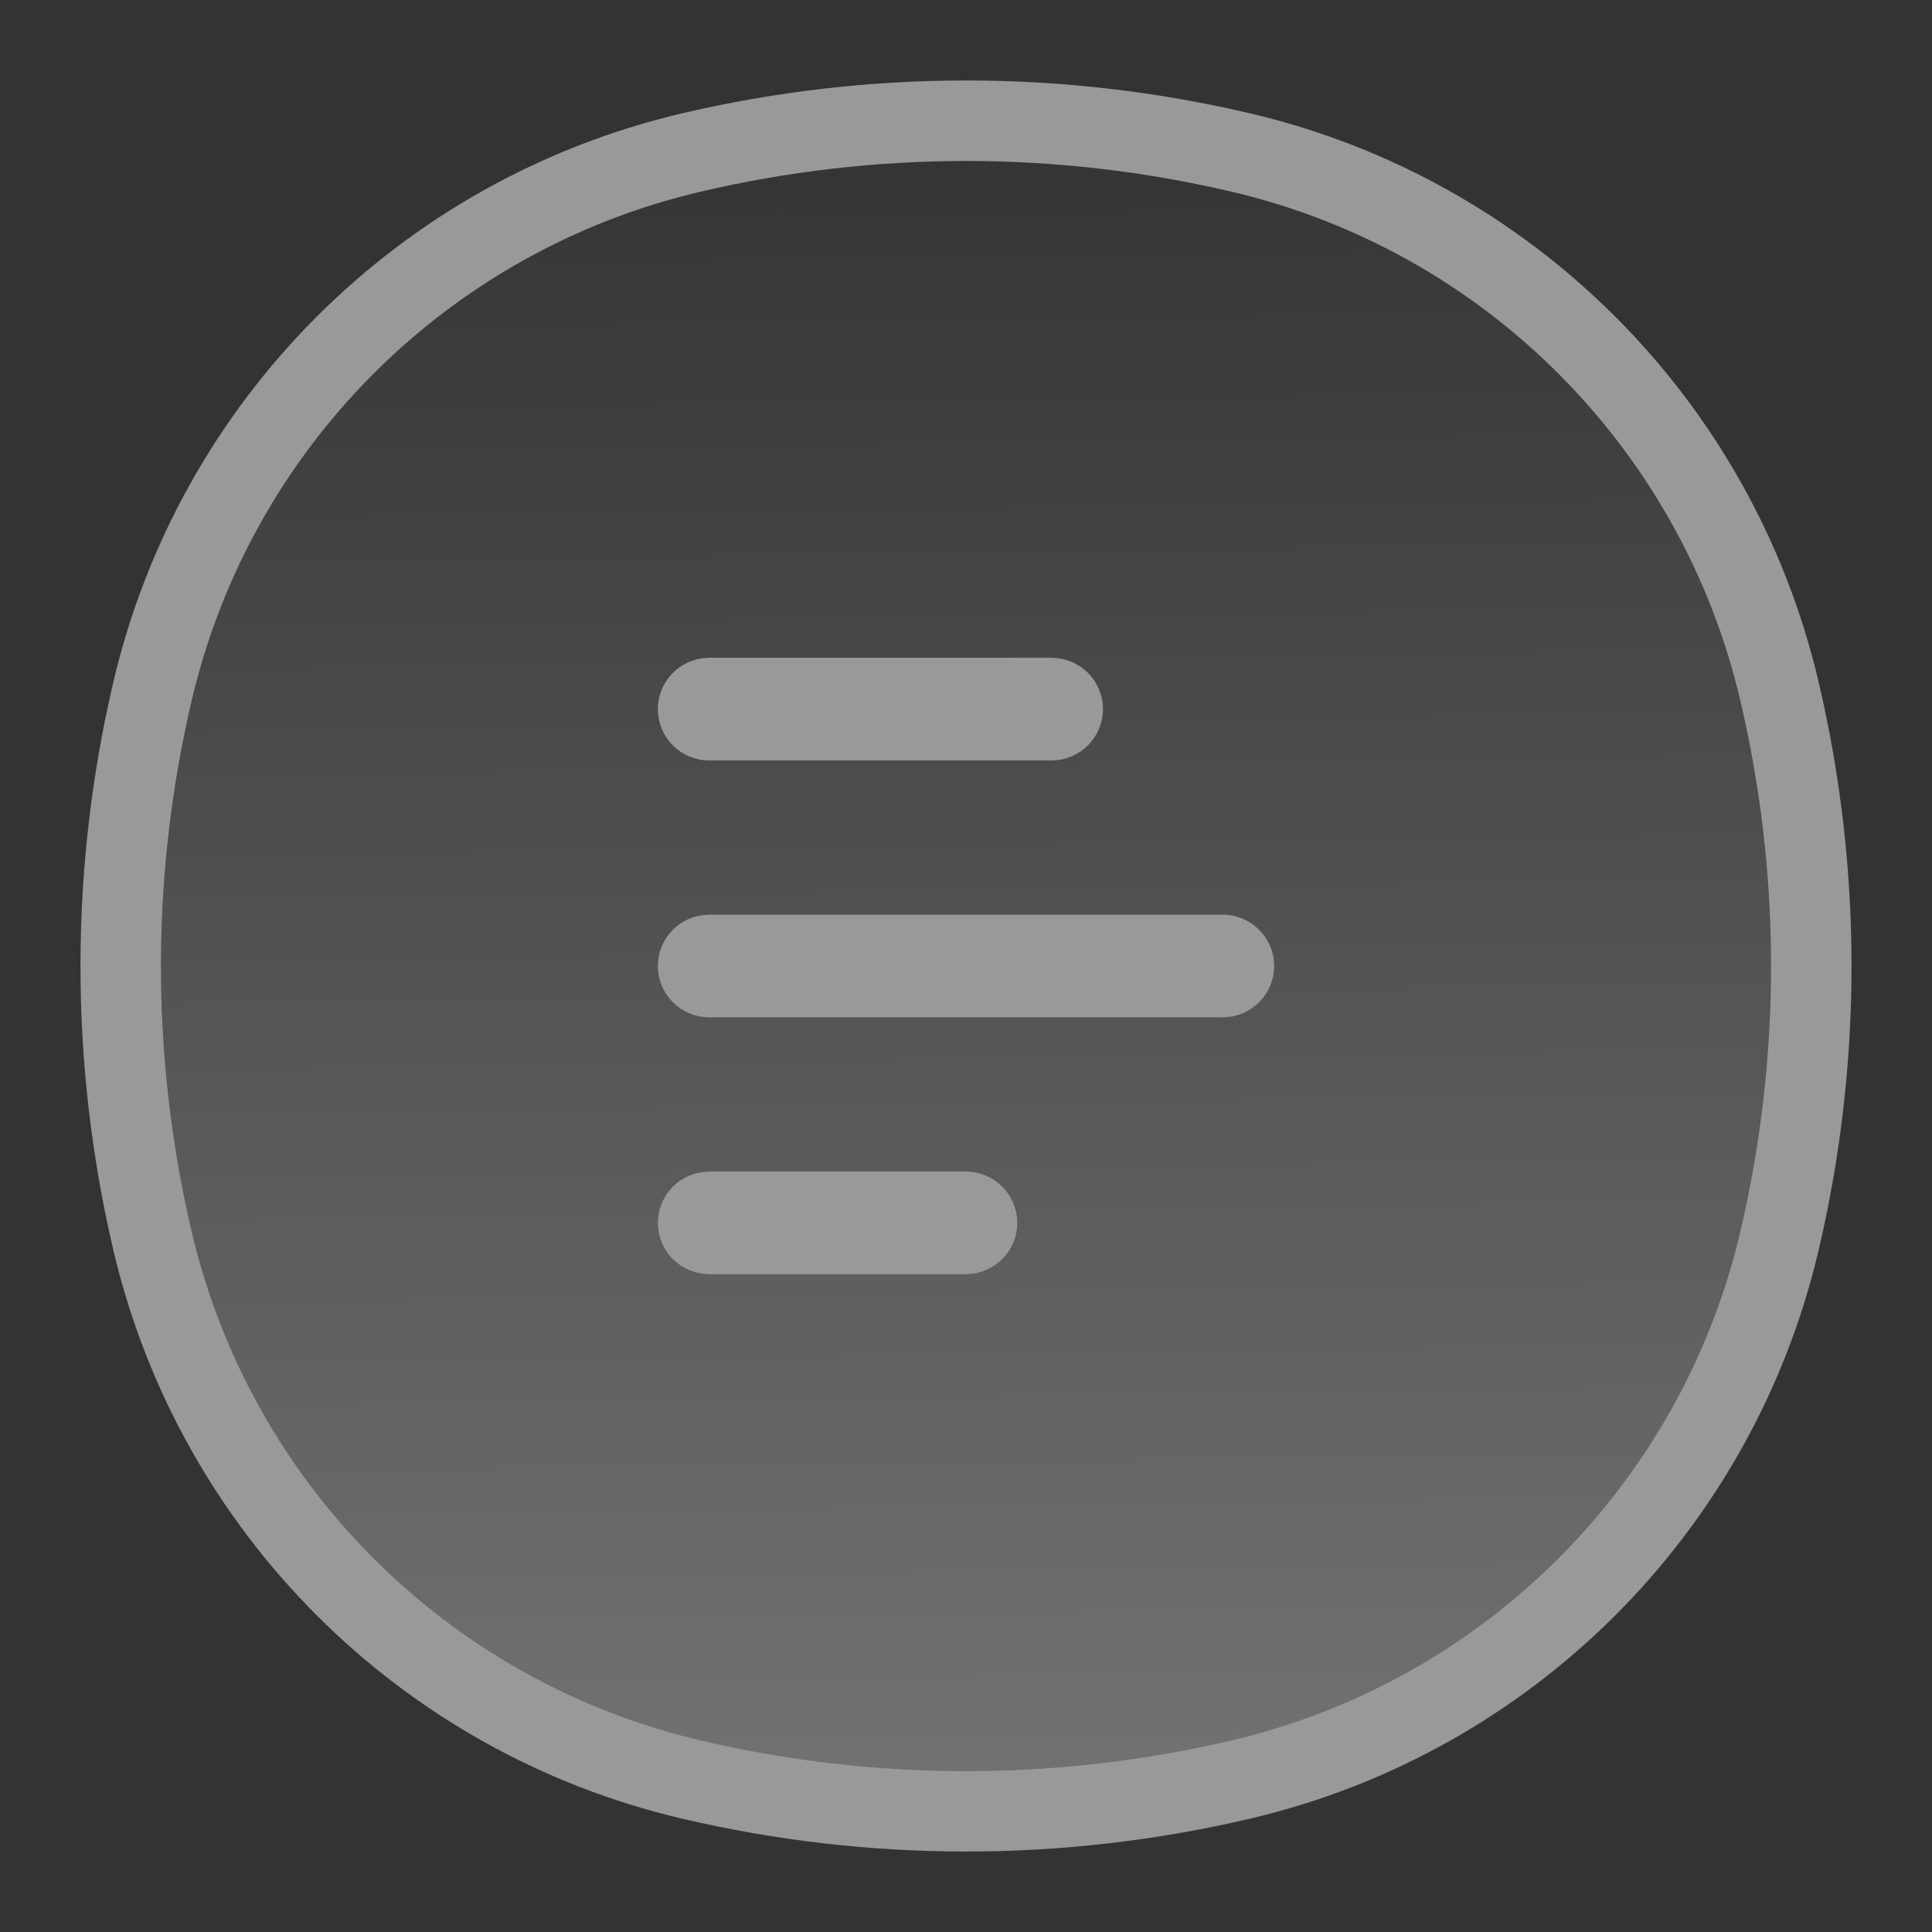
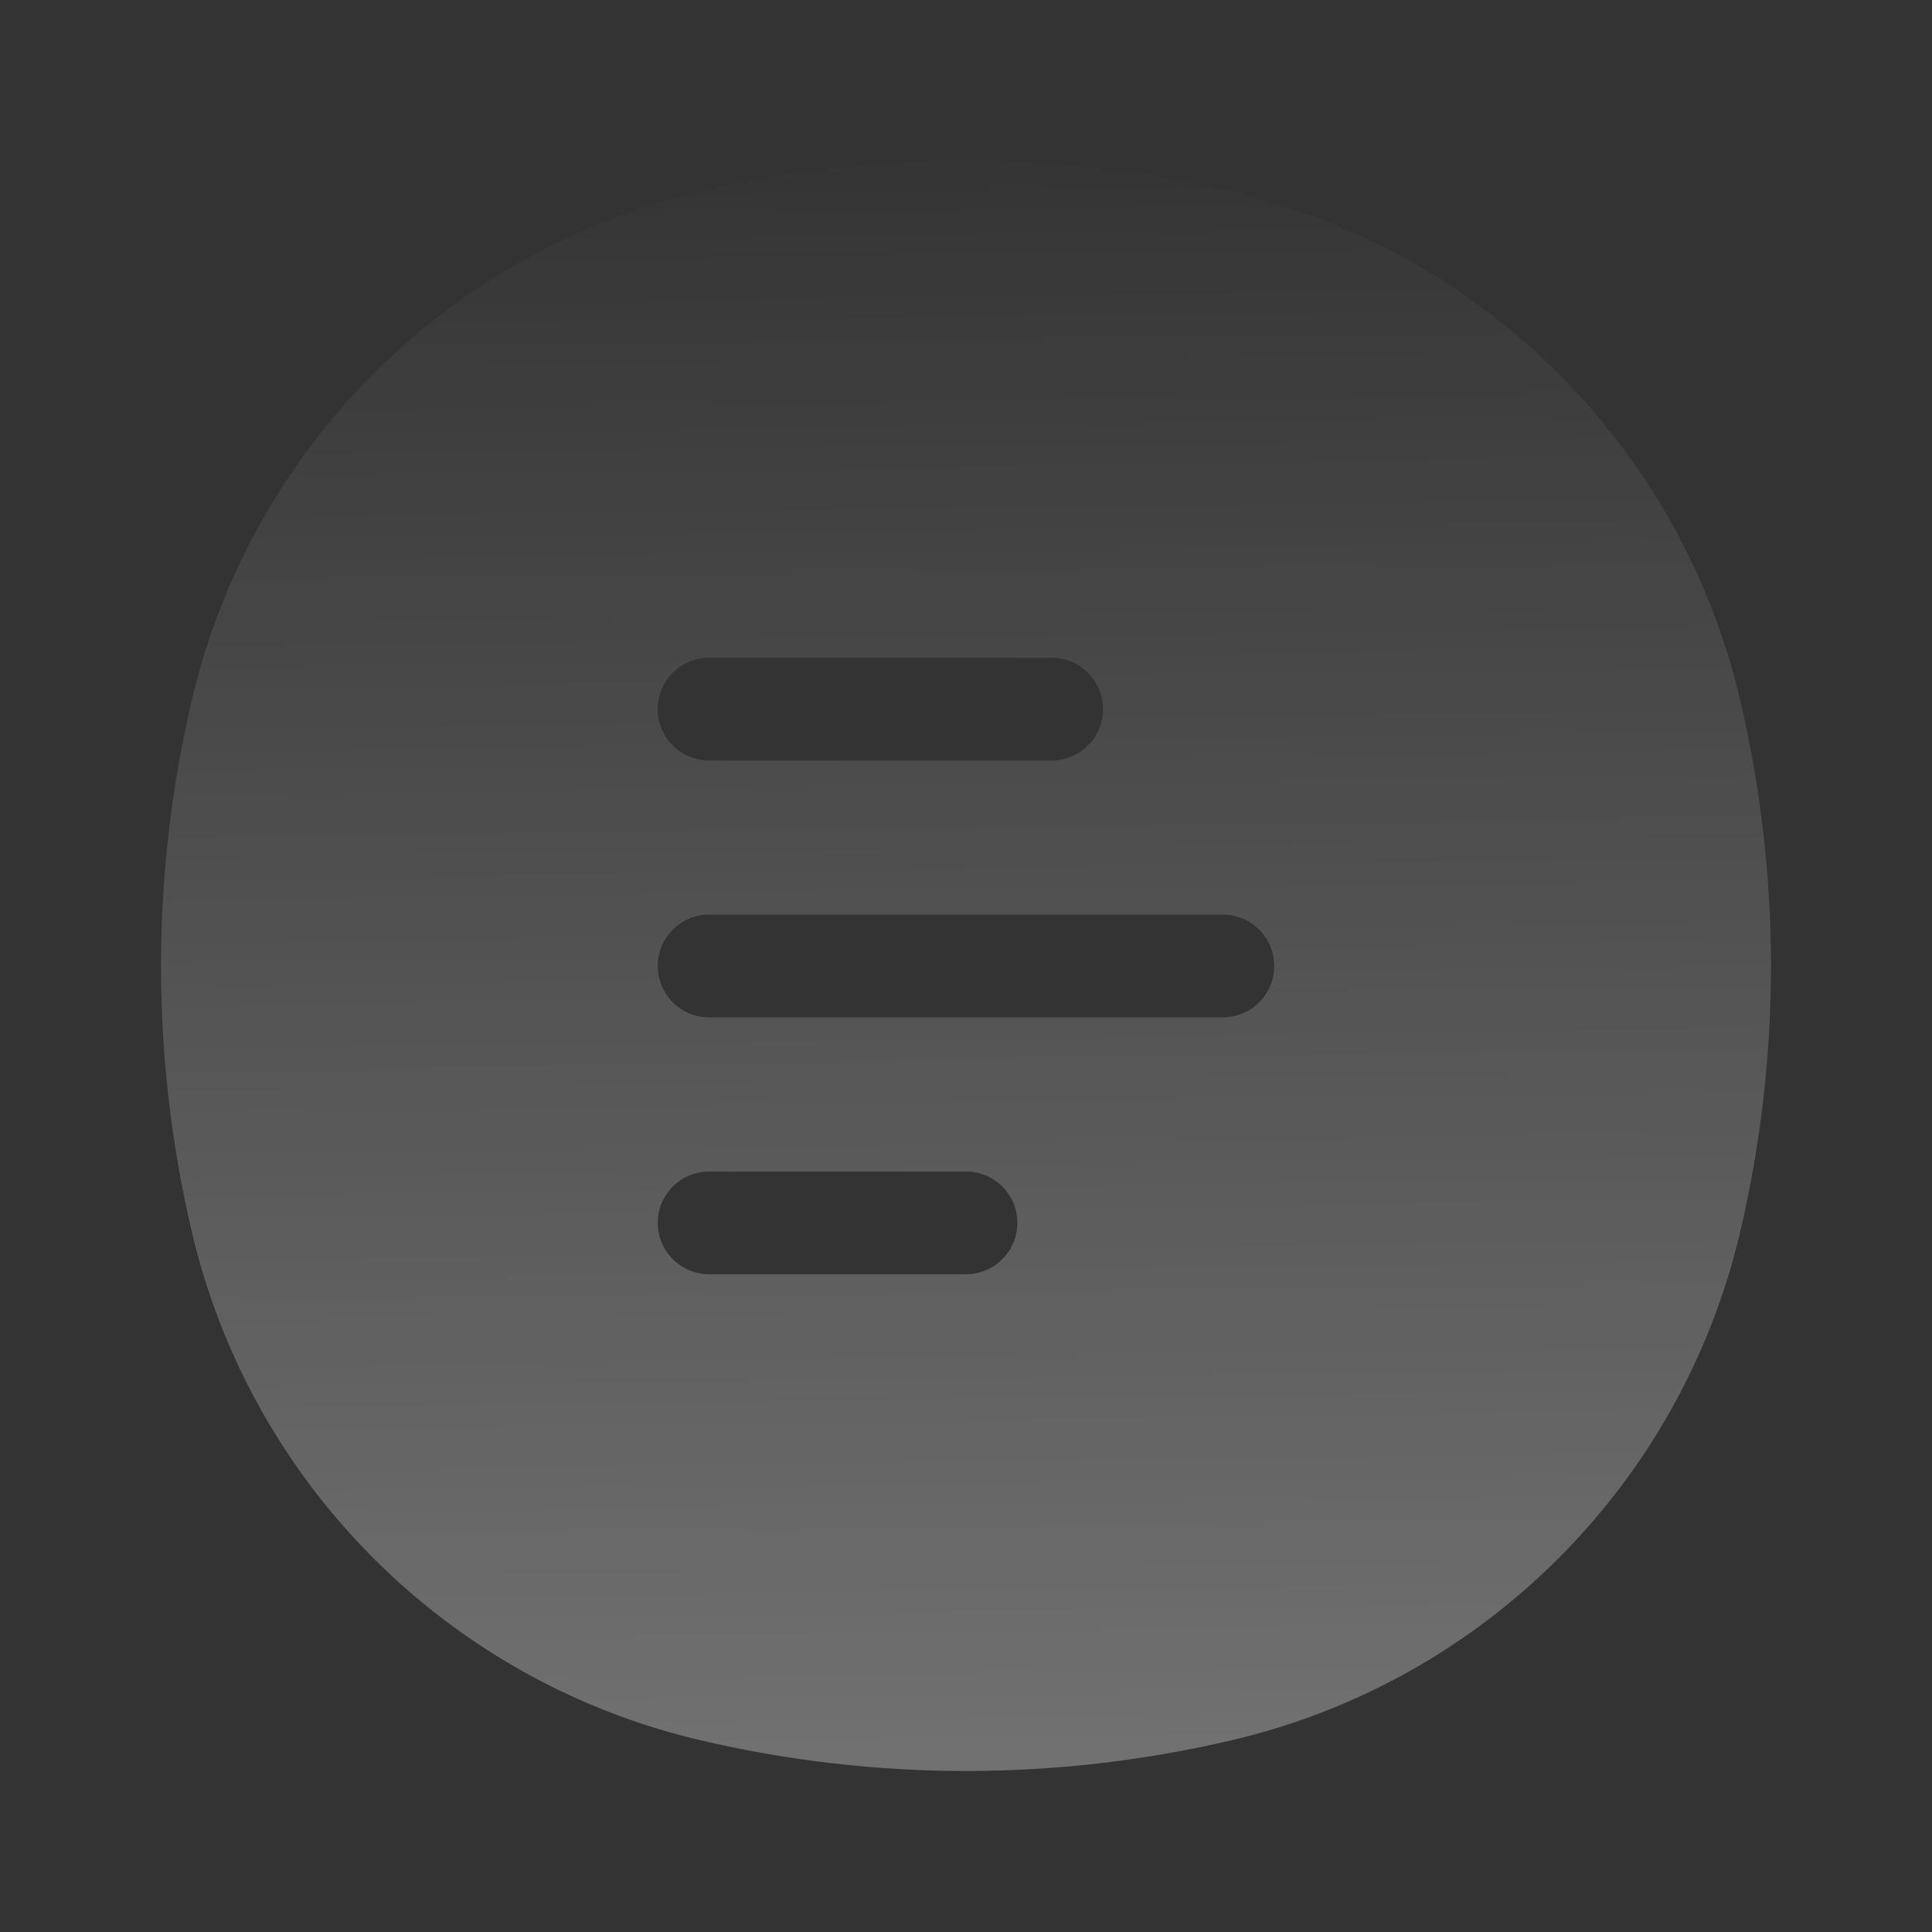
<svg xmlns="http://www.w3.org/2000/svg" width="24" height="24" viewBox="0 0 24 24" fill="none">
  <rect x="0" y="0" width="24" height="24" fill="#333333" stroke="none" />
  <path fill-rule="evenodd" clip-rule="evenodd" d="M15.3 2.382C13.13 1.873 10.87 1.873 8.7 2.382C5.565 3.117 3.117 5.565 2.382 8.7C1.873 10.87 1.873 13.13 2.382 15.3C3.117 18.435 5.565 20.883 8.7 21.618C10.87 22.127 13.13 22.127 15.3 21.618C18.435 20.883 20.883 18.435 21.618 15.3C22.127 13.13 22.127 10.87 21.618 8.7C20.883 5.565 18.435 3.117 15.3 2.382ZM8.171 8.809C8.171 8.457 8.457 8.171 8.809 8.171H13.064C13.416 8.171 13.702 8.457 13.702 8.809C13.702 9.161 13.416 9.447 13.064 9.447H8.809C8.457 9.447 8.171 9.161 8.171 8.809ZM8.171 12C8.171 11.648 8.457 11.362 8.809 11.362H15.191C15.543 11.362 15.829 11.648 15.829 12C15.829 12.352 15.543 12.638 15.191 12.638H8.809C8.457 12.638 8.171 12.352 8.171 12ZM8.171 15.191C8.171 14.838 8.457 14.553 8.809 14.553H12C12.352 14.553 12.638 14.838 12.638 15.191C12.638 15.543 12.352 15.829 12 15.829H8.809C8.457 15.829 8.171 15.543 8.171 15.191Z" fill="url(#paint0_linear_174_946)" />
-   <path d="M15.415 1.895C13.169 1.368 10.831 1.368 8.586 1.895C5.266 2.674 2.674 5.266 1.895 8.586C1.368 10.831 1.368 13.169 1.895 15.415C2.674 18.734 5.266 21.326 8.586 22.105C10.831 22.632 13.169 22.632 15.415 22.105C18.734 21.326 21.326 18.734 22.105 15.415C22.632 13.169 22.632 10.831 22.105 8.586C21.326 5.266 18.734 2.674 15.415 1.895ZM8.671 8.809C8.671 8.733 8.733 8.671 8.809 8.671H13.064C13.14 8.671 13.202 8.733 13.202 8.809C13.202 8.885 13.14 8.947 13.064 8.947H8.809C8.733 8.947 8.671 8.885 8.671 8.809ZM8.671 12C8.671 11.924 8.733 11.862 8.809 11.862H15.191C15.267 11.862 15.329 11.924 15.329 12C15.329 12.076 15.267 12.138 15.191 12.138H8.809C8.733 12.138 8.671 12.076 8.671 12ZM8.671 15.191C8.671 15.115 8.733 15.053 8.809 15.053H12C12.076 15.053 12.138 15.115 12.138 15.191C12.138 15.267 12.076 15.329 12 15.329H8.809C8.733 15.329 8.671 15.267 8.671 15.191Z" stroke="white" stroke-opacity="0.5" stroke-linecap="round" />
  <defs>
    <linearGradient id="paint0_linear_174_946" x1="13" y1="35" x2="12.556" y2="1.444" gradientUnits="userSpaceOnUse">
      <stop stop-color="white" stop-opacity="0.5" />
      <stop offset="1" stop-color="white" stop-opacity="0" />
    </linearGradient>
  </defs>
</svg>